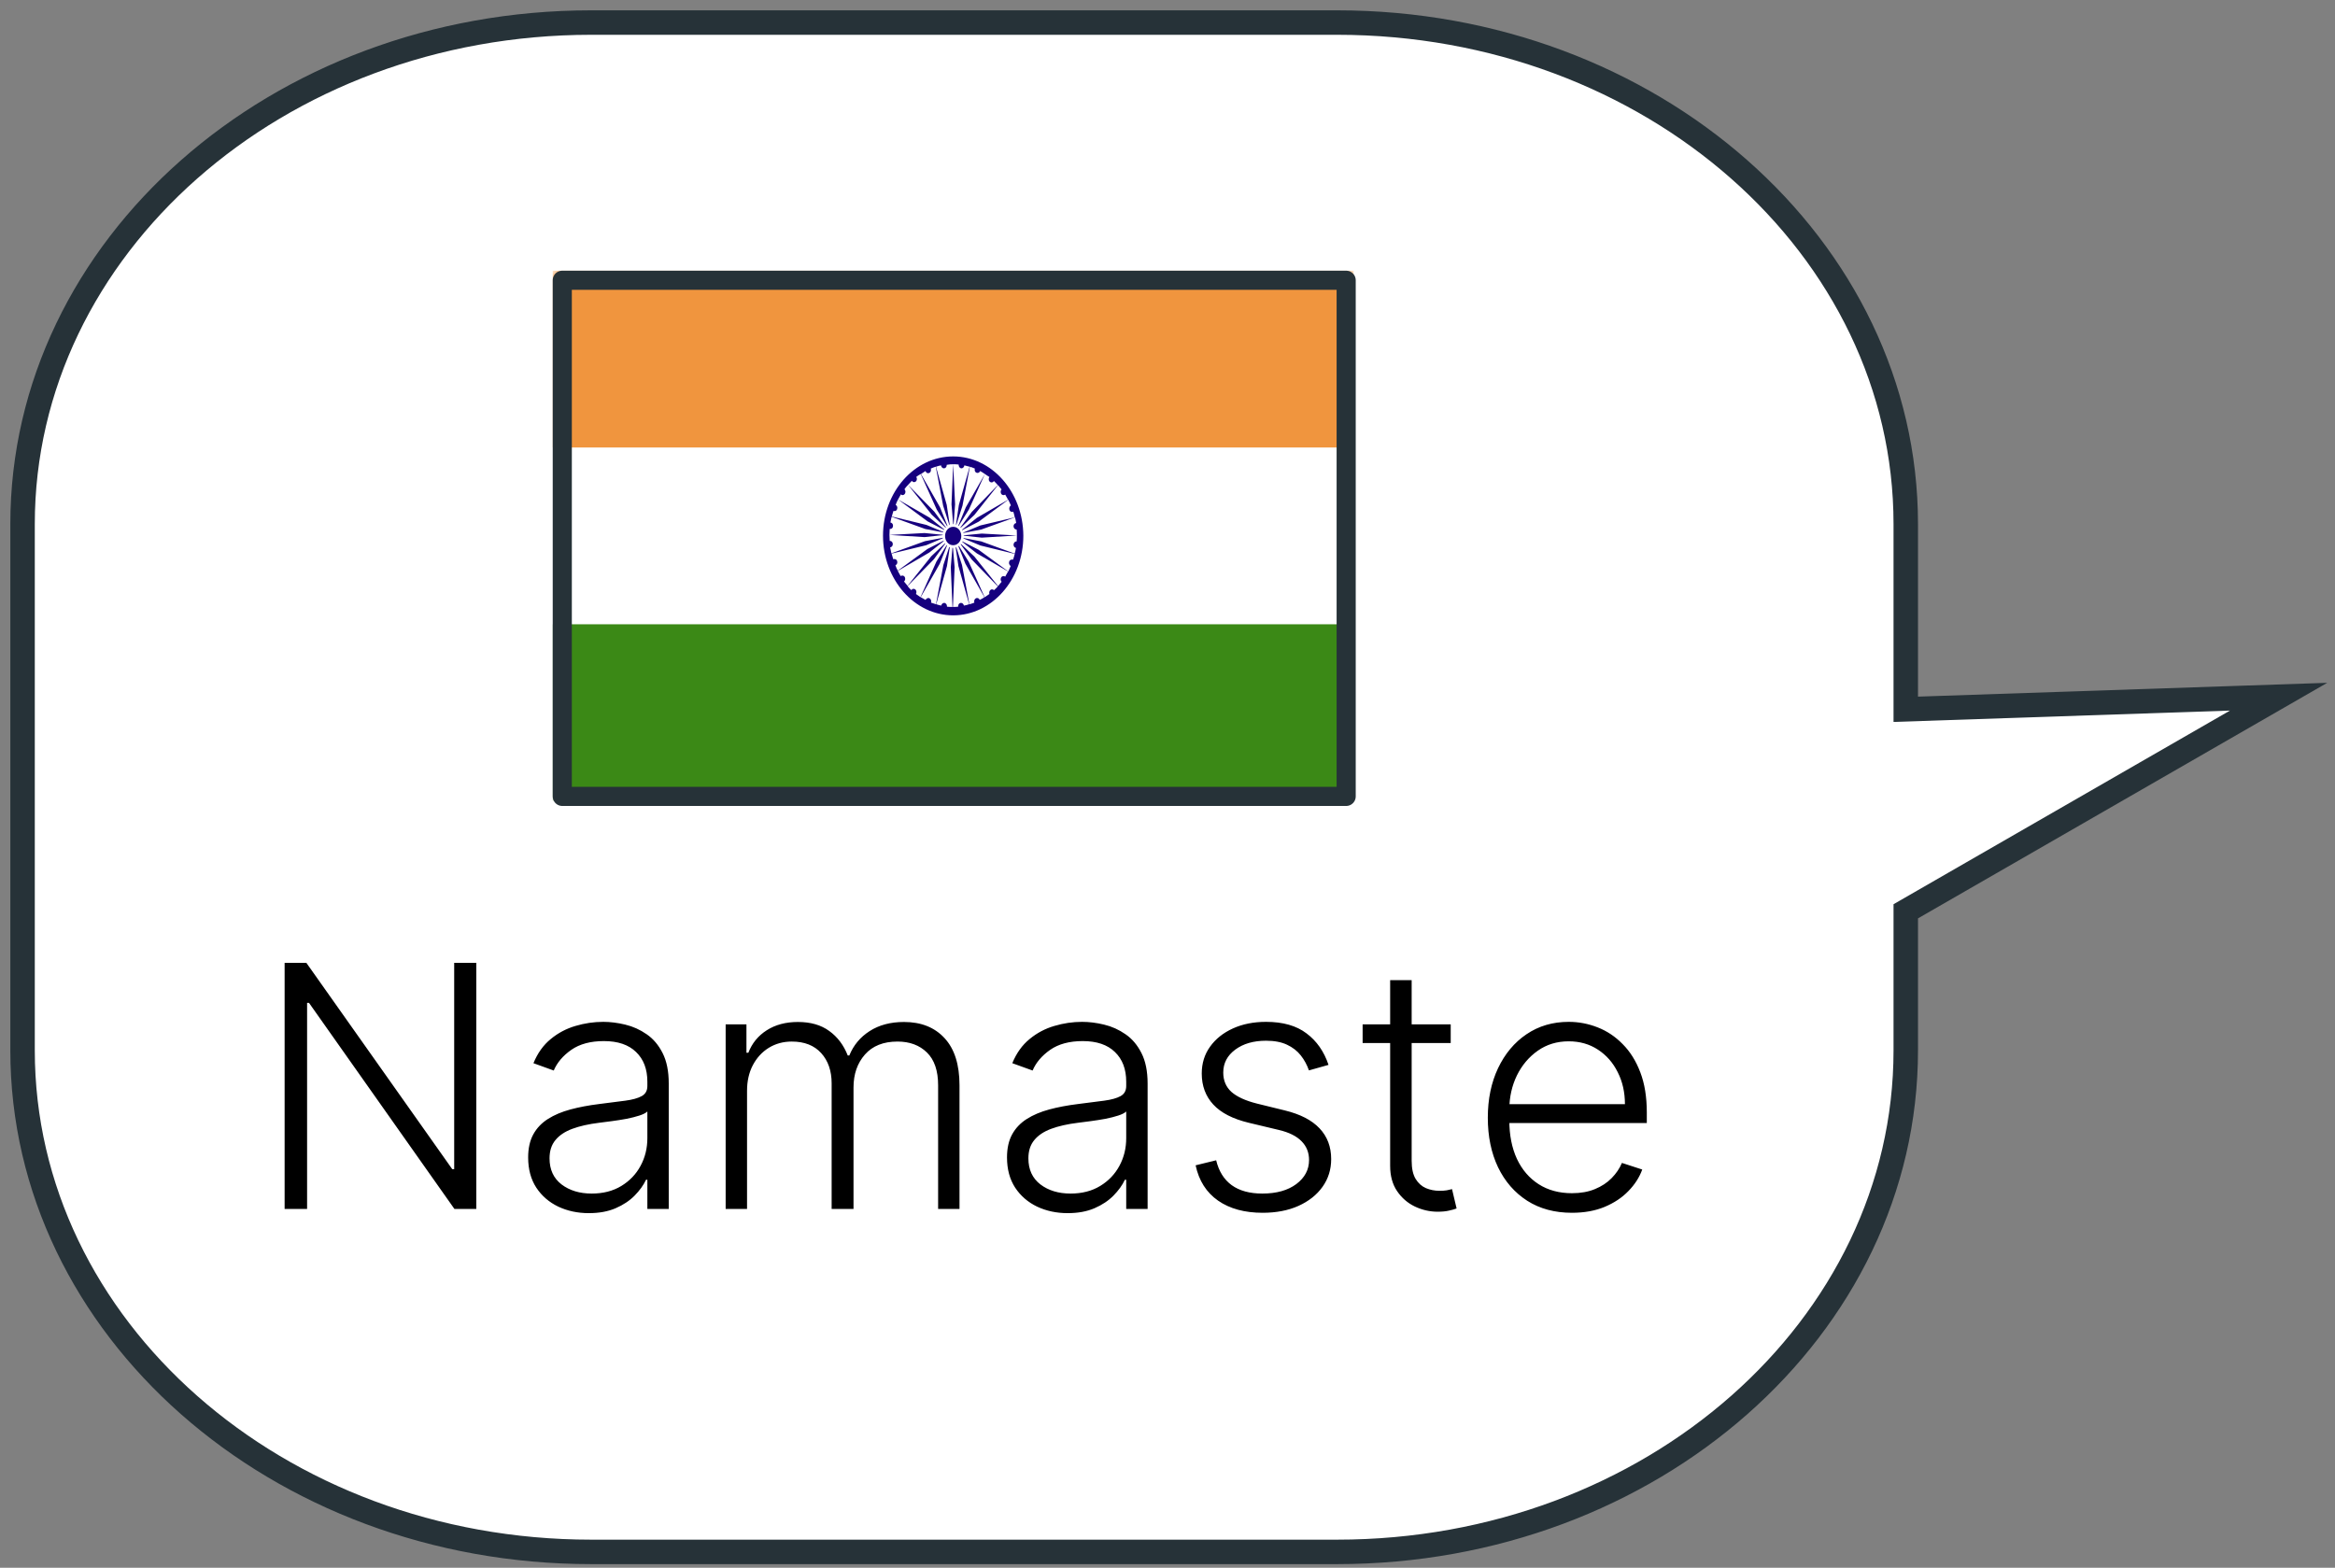
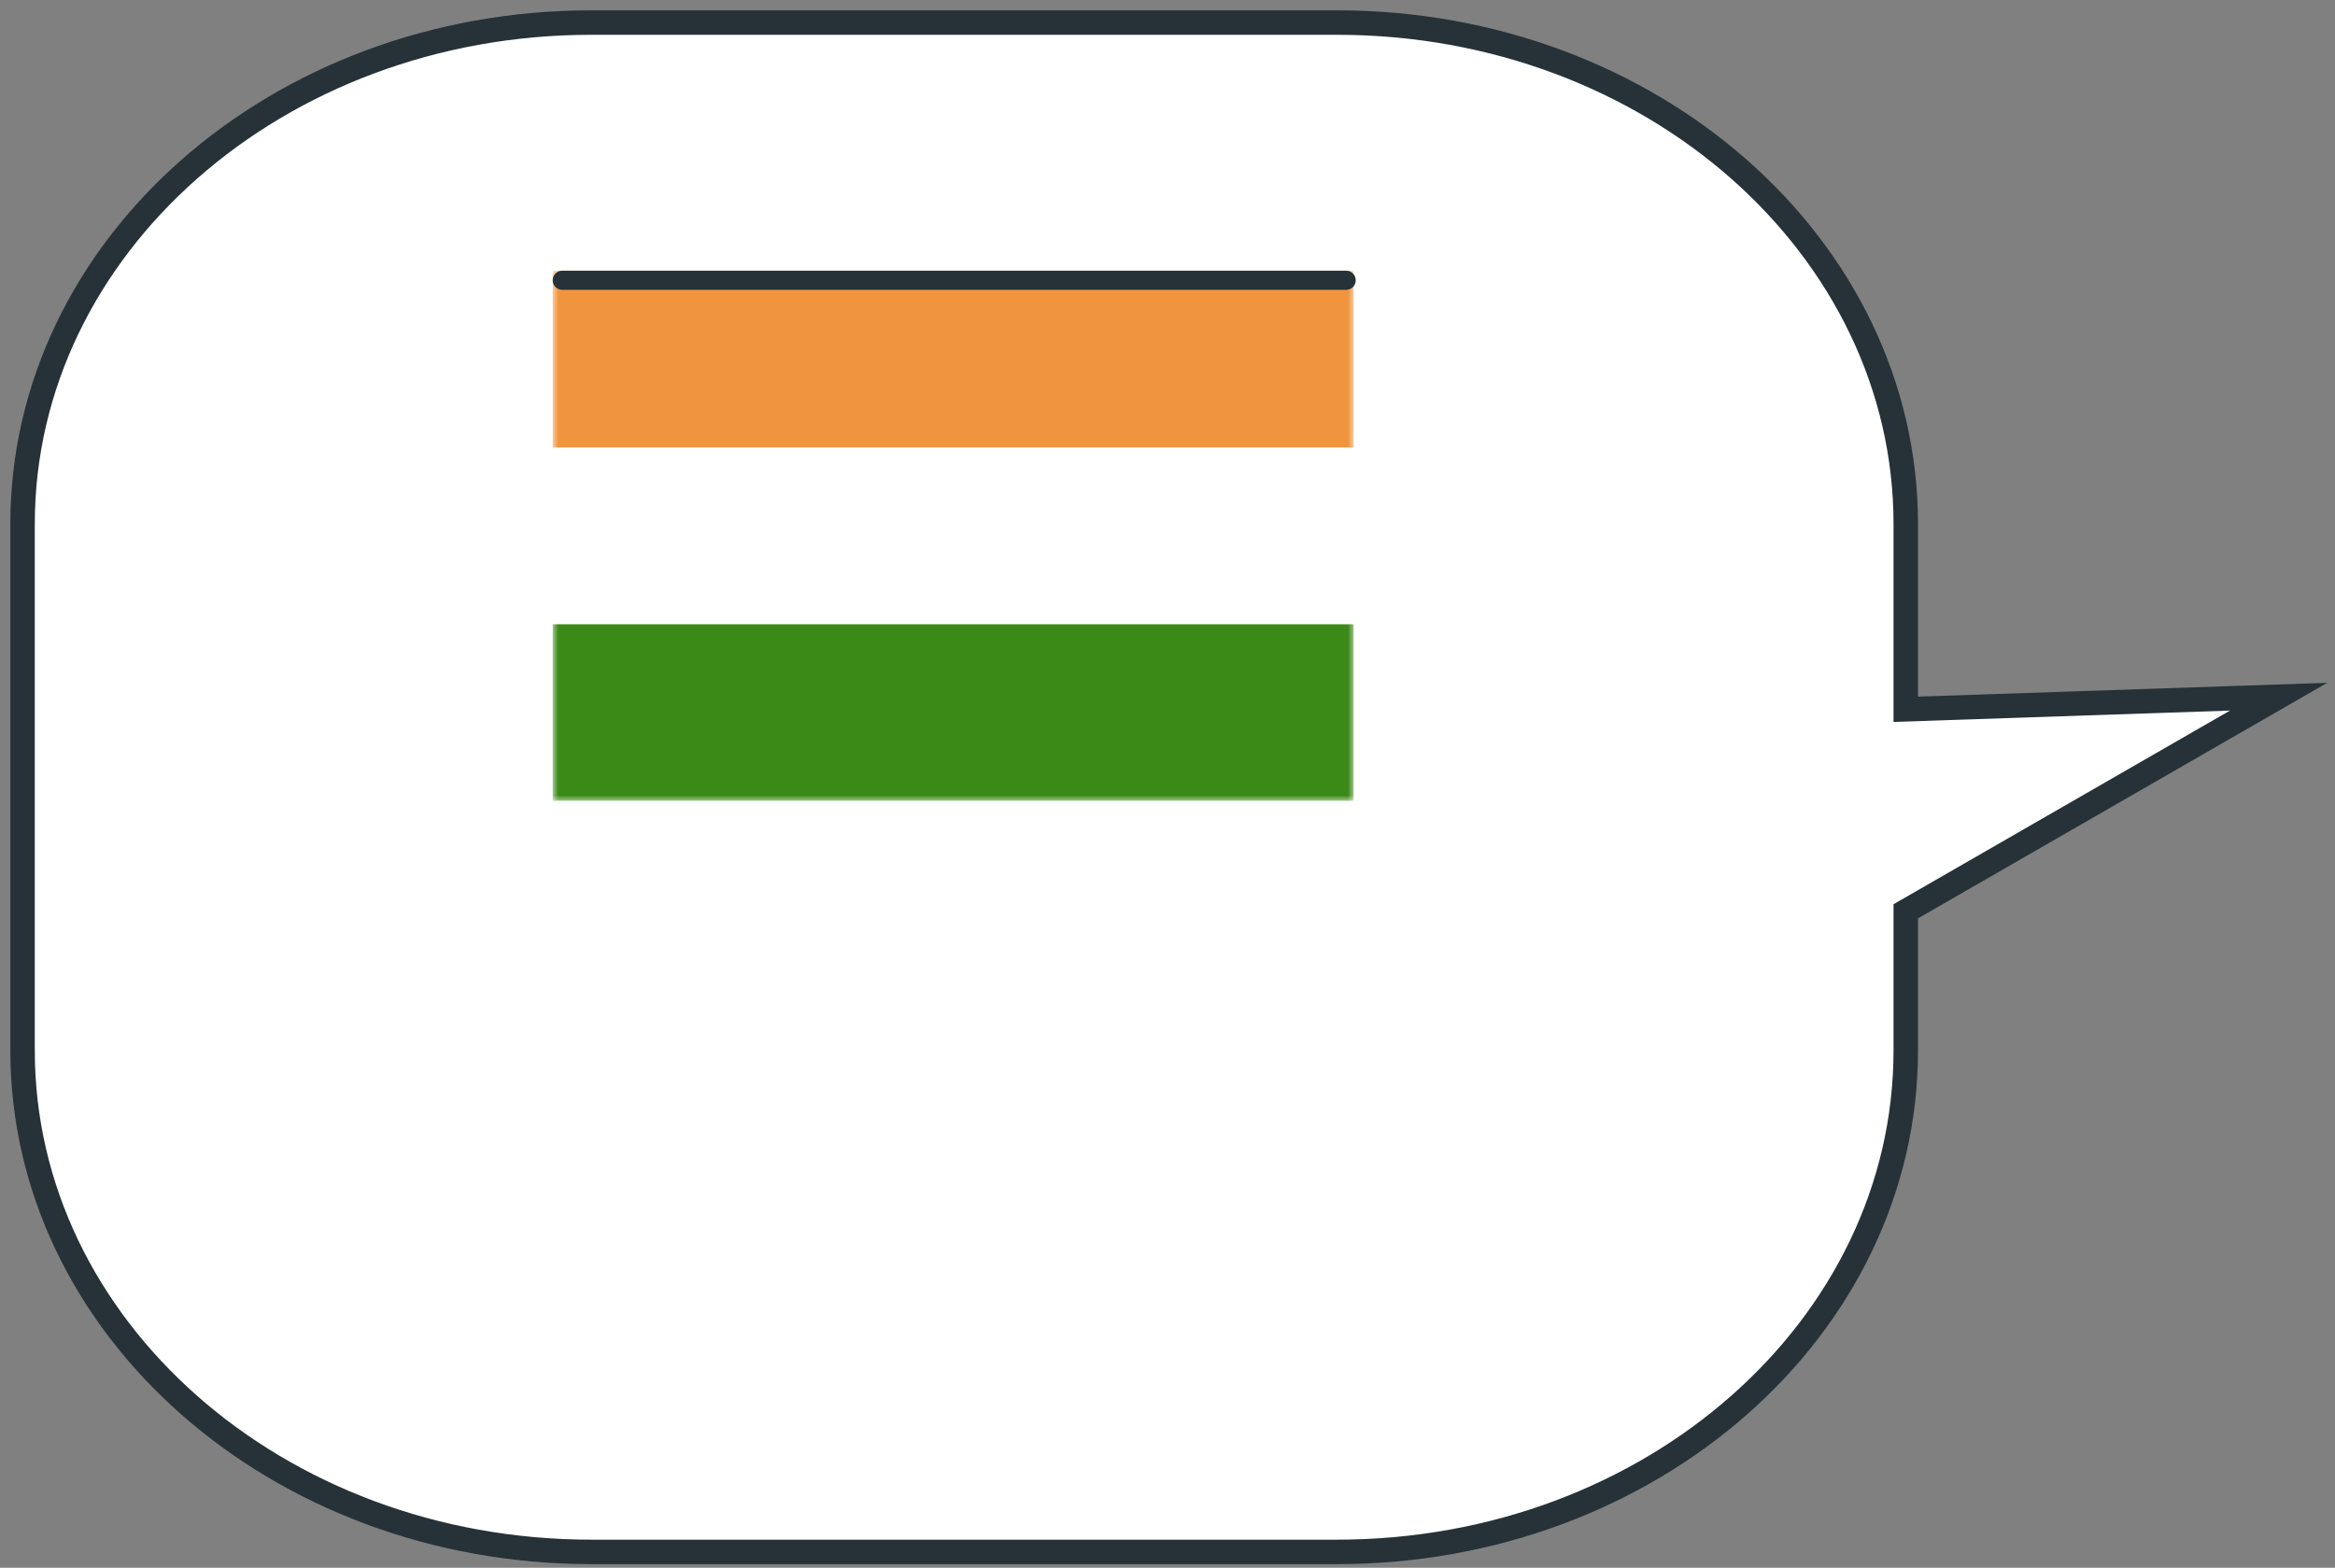
<svg xmlns="http://www.w3.org/2000/svg" width="207" height="139" viewBox="0 0 207 139" fill="none">
  <rect x="0" y="0" width="207" height="139" fill="#808080" stroke="none" />
  <path d="M52.409 2H118.539C146.384 2 168.948 21.902 168.948 46.462V62.886L202 61.77L168.948 80.797V93.132C168.948 117.692 146.384 137.593 118.539 137.593H52.409C24.564 137.593 2 117.692 2 93.132V46.462C2 21.902 24.564 2 52.409 2Z" fill="white" stroke="#263238" stroke-width="2.169" stroke-miterlimit="10" />
  <mask id="mask0_234_1157" style="mask-type:luminance" maskUnits="userSpaceOnUse" x="49" y="24" width="71" height="47">
    <path d="M120 24H49V71H120V24Z" fill="white" />
  </mask>
  <g mask="url(#mask0_234_1157)">
    <path d="M120 24H49V71H120V24Z" fill="white" />
  </g>
  <mask id="mask1_234_1157" style="mask-type:luminance" maskUnits="userSpaceOnUse" x="49" y="24" width="71" height="47">
    <path d="M120 24H49V71H120V24Z" fill="white" />
  </mask>
  <g mask="url(#mask1_234_1157)">
    <path d="M120 24H49V39.675H120V24Z" fill="#F0953E" />
  </g>
  <mask id="mask2_234_1157" style="mask-type:luminance" maskUnits="userSpaceOnUse" x="49" y="24" width="71" height="47">
    <path d="M120 24H49V71H120V24Z" fill="white" />
  </mask>
  <g mask="url(#mask2_234_1157)">
    <path d="M120 55.349H49V71H120V55.349Z" fill="#3B8916" />
  </g>
  <mask id="mask3_234_1157" style="mask-type:luminance" maskUnits="userSpaceOnUse" x="49" y="24" width="71" height="47">
-     <path d="M120 24H49V71H120V24Z" fill="white" />
-   </mask>
+     </mask>
  <g mask="url(#mask3_234_1157)">
    <mask id="mask4_234_1157" style="mask-type:luminance" maskUnits="userSpaceOnUse" x="49" y="24" width="71" height="47">
      <path d="M120 24H49V71H120V24Z" fill="white" />
    </mask>
    <g mask="url(#mask4_234_1157)">
      <path d="M84.5 40.467C81.072 40.467 78.28 43.611 78.28 47.5C78.28 51.389 81.072 54.557 84.5 54.557C87.927 54.557 90.72 51.389 90.72 47.5C90.698 43.611 87.927 40.467 84.5 40.467ZM84.5 41.163L84.352 44.715L84.521 46.732L84.669 44.715L84.5 41.163C84.669 41.163 84.838 41.163 84.986 41.187C84.986 41.187 84.986 41.187 84.986 41.211C84.986 41.379 85.092 41.523 85.24 41.523C85.367 41.523 85.473 41.403 85.494 41.259C85.642 41.307 85.79 41.331 85.96 41.379L85.007 44.764L84.711 46.756L85.325 44.836L85.981 41.379C86.129 41.427 86.277 41.475 86.425 41.547C86.425 41.571 86.404 41.619 86.404 41.643C86.404 41.811 86.509 41.931 86.657 41.931C86.763 41.931 86.848 41.859 86.89 41.763C87.038 41.835 87.165 41.931 87.313 42.027L85.621 44.98L84.859 46.828L85.896 45.172L87.313 42.027C87.44 42.123 87.567 42.195 87.715 42.291C87.673 42.339 87.652 42.411 87.652 42.483C87.652 42.651 87.758 42.771 87.906 42.771C87.99 42.771 88.054 42.723 88.117 42.651C88.244 42.771 88.35 42.891 88.456 43.011L86.15 45.388L85.007 46.948L86.382 45.652L88.477 43.011C88.583 43.131 88.689 43.275 88.794 43.395C88.731 43.443 88.71 43.539 88.71 43.611C88.71 43.779 88.816 43.899 88.964 43.899C89.027 43.899 89.069 43.875 89.112 43.851C89.196 43.995 89.281 44.139 89.366 44.307L86.594 45.916L85.134 47.092L86.763 46.252L89.387 44.307C89.471 44.475 89.535 44.644 89.619 44.812C89.535 44.859 89.471 44.98 89.471 45.1C89.471 45.268 89.577 45.388 89.725 45.388C89.767 45.388 89.789 45.388 89.831 45.364C89.873 45.532 89.937 45.7 89.958 45.868L86.911 46.588L85.24 47.284L86.996 46.948L89.979 45.868C90.021 46.012 90.064 46.204 90.085 46.372C89.958 46.396 89.852 46.492 89.852 46.66C89.852 46.828 89.979 46.948 90.106 46.948H90.127C90.148 47.116 90.148 47.308 90.148 47.476L87.038 47.308L85.261 47.476L87.038 47.668L90.148 47.476C90.148 47.668 90.148 47.836 90.127 48.004H90.106C89.958 48.004 89.852 48.148 89.852 48.292C89.852 48.436 89.937 48.556 90.064 48.58C90.043 48.748 90 48.916 89.958 49.084L88.9 48.7L86.996 48.004L85.24 47.668L86.911 48.364L89.958 49.108C89.916 49.276 89.873 49.444 89.81 49.612C89.81 49.612 89.789 49.612 89.768 49.612C89.746 49.612 89.725 49.612 89.704 49.612C89.556 49.612 89.45 49.732 89.45 49.9C89.45 49.948 89.45 49.972 89.471 50.02C89.493 50.068 89.514 50.116 89.535 50.14H89.556L89.577 50.164C89.577 50.164 89.598 50.164 89.598 50.188C89.535 50.356 89.45 50.501 89.387 50.669L86.763 48.748L85.134 47.908L85.981 48.58L86.594 49.06L89.366 50.669C89.281 50.837 89.196 50.981 89.112 51.125C89.069 51.101 89.027 51.077 88.964 51.077C88.816 51.077 88.71 51.197 88.71 51.365C88.71 51.461 88.752 51.533 88.794 51.581C88.689 51.701 88.583 51.845 88.477 51.965L86.382 49.348L85.007 48.052L86.15 49.612L88.456 51.989C88.35 52.109 88.244 52.229 88.117 52.325C88.075 52.277 88.012 52.253 87.948 52.253C87.8 52.253 87.694 52.397 87.694 52.541C87.694 52.589 87.694 52.637 87.715 52.661C87.588 52.757 87.44 52.853 87.292 52.949L85.875 49.804L84.838 48.124L85.579 49.972L87.271 52.949C87.144 53.045 86.996 53.117 86.848 53.189C86.806 53.069 86.721 53.021 86.615 53.021C86.467 53.021 86.361 53.165 86.361 53.309C86.361 53.357 86.361 53.381 86.382 53.429C86.234 53.477 86.086 53.549 85.938 53.573L85.282 50.092L84.669 48.196L84.965 50.188L85.917 53.573C85.769 53.621 85.621 53.669 85.452 53.693C85.43 53.573 85.325 53.453 85.198 53.453C85.05 53.453 84.944 53.573 84.944 53.741C84.944 53.765 84.944 53.765 84.944 53.789C84.796 53.813 84.627 53.813 84.478 53.813L84.627 50.285L84.457 48.268L84.288 50.285L84.436 53.813C84.267 53.813 84.119 53.813 83.95 53.789C83.95 53.789 83.95 53.765 83.95 53.741C83.95 53.597 83.844 53.453 83.696 53.453C83.569 53.453 83.463 53.573 83.442 53.693C83.294 53.669 83.146 53.621 82.998 53.573L83.95 50.188L84.246 48.196L83.632 50.092L82.976 53.573C82.828 53.525 82.68 53.477 82.532 53.429C82.553 53.381 82.553 53.357 82.553 53.309C82.553 53.165 82.448 53.021 82.299 53.021C82.194 53.021 82.109 53.093 82.046 53.189C81.919 53.117 81.77 53.021 81.622 52.949L83.315 49.972L84.055 48.124L83.019 49.78L81.601 52.949C81.474 52.853 81.326 52.757 81.199 52.661C81.221 52.613 81.242 52.565 81.242 52.493C81.242 52.325 81.136 52.205 80.988 52.205C80.903 52.205 80.84 52.253 80.797 52.325C80.67 52.205 80.565 52.109 80.459 51.965L82.786 49.588L83.928 48.028L82.553 49.324L80.459 51.941C80.353 51.821 80.247 51.677 80.141 51.557C80.205 51.509 80.247 51.413 80.247 51.317C80.247 51.149 80.141 51.029 79.993 51.029C79.93 51.029 79.888 51.053 79.845 51.077C79.761 50.932 79.676 50.789 79.591 50.62L82.384 48.988L83.844 47.836L82.215 48.676L79.591 50.596C79.507 50.453 79.443 50.308 79.38 50.116C79.486 50.068 79.549 49.972 79.549 49.852C79.549 49.684 79.443 49.564 79.295 49.564C79.253 49.564 79.211 49.564 79.189 49.588C79.147 49.42 79.084 49.252 79.041 49.084L82.109 48.34L83.78 47.644L82.003 47.98L79.02 49.06C78.978 48.892 78.957 48.724 78.914 48.532C79.041 48.508 79.147 48.412 79.147 48.244C79.147 48.076 79.041 47.956 78.893 47.956H78.872C78.872 47.788 78.851 47.62 78.851 47.428L81.961 47.62L83.738 47.428L81.961 47.26L78.851 47.428C78.851 47.26 78.872 47.068 78.872 46.9C78.893 46.9 78.893 46.9 78.914 46.9C79.062 46.9 79.168 46.78 79.168 46.612C79.168 46.444 79.063 46.348 78.936 46.324C78.978 46.156 78.999 45.964 79.041 45.82L82.024 46.9L83.802 47.236L82.13 46.54L79.063 45.796C79.105 45.628 79.147 45.46 79.211 45.292C79.232 45.292 79.274 45.316 79.295 45.316C79.443 45.316 79.549 45.196 79.549 45.028C79.549 44.907 79.486 44.812 79.401 44.764C79.465 44.596 79.528 44.428 79.613 44.283L82.236 46.228L83.865 47.068L82.405 45.892L79.613 44.283C79.697 44.139 79.782 43.995 79.867 43.827C79.909 43.875 79.972 43.899 80.015 43.899C80.141 43.899 80.269 43.779 80.269 43.611C80.269 43.515 80.226 43.443 80.184 43.371C80.268 43.251 80.374 43.107 80.501 42.987L82.596 45.628L83.971 46.924L82.828 45.364L80.501 42.987C80.607 42.867 80.734 42.747 80.84 42.627C80.882 42.699 80.945 42.747 81.03 42.747C81.178 42.747 81.284 42.627 81.284 42.459C81.284 42.387 81.263 42.339 81.22 42.291C81.347 42.195 81.474 42.099 81.622 42.027L83.04 45.172L84.076 46.828L83.336 44.98L81.644 42.027C81.77 41.931 81.919 41.859 82.046 41.763C82.088 41.883 82.172 41.955 82.278 41.955C82.426 41.955 82.532 41.835 82.532 41.667C82.532 41.619 82.532 41.571 82.511 41.547C82.659 41.475 82.807 41.427 82.955 41.379L83.611 44.836L84.225 46.756L83.928 44.764L82.976 41.379C83.124 41.331 83.273 41.283 83.421 41.259C83.442 41.403 83.548 41.523 83.675 41.523C83.823 41.523 83.928 41.403 83.928 41.235V41.211C84.182 41.163 84.33 41.163 84.5 41.163Z" fill="#16007E" />
    </g>
    <mask id="mask5_234_1157" style="mask-type:luminance" maskUnits="userSpaceOnUse" x="49" y="24" width="71" height="47">
      <path d="M120 24H49V71H120V24Z" fill="white" />
    </mask>
    <g mask="url(#mask5_234_1157)">
-       <path d="M84.5 46.468C85.007 46.468 85.431 46.948 85.431 47.524C85.431 48.1 85.007 48.58 84.5 48.58C83.971 48.58 83.569 48.1 83.569 47.524C83.569 46.948 83.992 46.468 84.5 46.468Z" fill="white" />
-     </g>
+       </g>
    <mask id="mask6_234_1157" style="mask-type:luminance" maskUnits="userSpaceOnUse" x="49" y="24" width="71" height="47">
      <path d="M120 24H49V71H120V24Z" fill="white" />
    </mask>
    <g mask="url(#mask6_234_1157)">
      <path d="M84.5 46.708C84.902 46.708 85.219 47.068 85.219 47.524C85.219 47.98 84.902 48.34 84.5 48.34C84.098 48.34 83.781 47.98 83.781 47.524C83.781 47.068 84.098 46.708 84.5 46.708Z" fill="#16007E" />
    </g>
  </g>
-   <path d="M49.847 24.848H119.339V70.61H49.847V24.848Z" stroke="#263238" stroke-width="1.695" stroke-miterlimit="10" stroke-linecap="round" stroke-linejoin="round" />
-   <path d="M42.224 85.368V107.187H40.285L27.394 88.916H27.224V107.187H25.232V85.368H27.16L40.093 103.66H40.264V85.368H42.224ZM52.201 107.559C51.214 107.559 50.312 107.368 49.495 106.984C48.678 106.593 48.028 106.032 47.545 105.301C47.062 104.562 46.821 103.667 46.821 102.616C46.821 101.807 46.974 101.125 47.279 100.571C47.584 100.017 48.018 99.562 48.579 99.207C49.14 98.852 49.804 98.572 50.571 98.365C51.338 98.159 52.183 98 53.106 97.886C54.023 97.772 54.797 97.673 55.429 97.588C56.068 97.503 56.554 97.368 56.888 97.183C57.222 96.998 57.389 96.7 57.389 96.288V95.905C57.389 94.79 57.055 93.912 56.388 93.273C55.727 92.627 54.775 92.304 53.532 92.304C52.353 92.304 51.391 92.563 50.645 93.081C49.907 93.6 49.388 94.211 49.09 94.914L47.29 94.264C47.659 93.369 48.17 92.655 48.824 92.123C49.477 91.583 50.209 91.196 51.018 90.961C51.828 90.72 52.648 90.599 53.479 90.599C54.104 90.599 54.754 90.681 55.429 90.844C56.111 91.007 56.743 91.292 57.325 91.697C57.907 92.094 58.38 92.652 58.742 93.369C59.104 94.079 59.285 94.981 59.285 96.075V107.187H57.389V104.598H57.272C57.045 105.081 56.707 105.549 56.26 106.004C55.812 106.459 55.251 106.831 54.577 107.123C53.902 107.414 53.11 107.559 52.201 107.559ZM52.456 105.823C53.465 105.823 54.339 105.599 55.077 105.152C55.816 104.704 56.384 104.111 56.782 103.373C57.187 102.627 57.389 101.807 57.389 100.912V98.547C57.247 98.682 57.009 98.802 56.675 98.909C56.349 99.015 55.969 99.111 55.535 99.197C55.109 99.275 54.683 99.342 54.257 99.399C53.831 99.456 53.447 99.505 53.106 99.548C52.183 99.662 51.395 99.839 50.741 100.081C50.088 100.322 49.587 100.656 49.239 101.082C48.891 101.501 48.717 102.041 48.717 102.701C48.717 103.696 49.072 104.466 49.782 105.013C50.493 105.553 51.384 105.823 52.456 105.823ZM64.33 107.187V90.823H66.173V93.337H66.343C66.67 92.492 67.213 91.828 67.973 91.345C68.74 90.855 69.66 90.61 70.732 90.61C71.862 90.61 72.788 90.876 73.513 91.409C74.245 91.934 74.791 92.659 75.154 93.582H75.292C75.661 92.673 76.261 91.952 77.093 91.419C77.931 90.88 78.946 90.61 80.139 90.61C81.659 90.61 82.86 91.089 83.74 92.048C84.621 93 85.061 94.392 85.061 96.224V107.187H83.165V96.224C83.165 94.932 82.835 93.962 82.174 93.316C81.514 92.669 80.644 92.346 79.564 92.346C78.314 92.346 77.352 92.73 76.677 93.497C76.002 94.264 75.665 95.237 75.665 96.416V107.187H73.726V96.054C73.726 94.946 73.417 94.051 72.799 93.369C72.181 92.687 71.311 92.346 70.189 92.346C69.436 92.346 68.758 92.531 68.154 92.9C67.558 93.27 67.085 93.784 66.737 94.445C66.397 95.099 66.226 95.851 66.226 96.704V107.187H64.33ZM94.652 107.559C93.665 107.559 92.763 107.368 91.946 106.984C91.129 106.593 90.479 106.032 89.996 105.301C89.513 104.562 89.272 103.667 89.272 102.616C89.272 101.807 89.425 101.125 89.73 100.571C90.035 100.017 90.469 99.562 91.03 99.207C91.591 98.852 92.255 98.572 93.022 98.365C93.789 98.159 94.634 98 95.558 97.886C96.474 97.772 97.248 97.673 97.88 97.588C98.519 97.503 99.006 97.368 99.34 97.183C99.673 96.998 99.84 96.7 99.84 96.288V95.905C99.84 94.79 99.506 93.912 98.839 93.273C98.178 92.627 97.227 92.304 95.984 92.304C94.805 92.304 93.842 92.563 93.097 93.081C92.358 93.6 91.84 94.211 91.541 94.914L89.741 94.264C90.11 93.369 90.621 92.655 91.275 92.123C91.928 91.583 92.66 91.196 93.469 90.961C94.279 90.72 95.099 90.599 95.93 90.599C96.555 90.599 97.205 90.681 97.88 90.844C98.562 91.007 99.194 91.292 99.776 91.697C100.359 92.094 100.831 92.652 101.193 93.369C101.555 94.079 101.737 94.981 101.737 96.075V107.187H99.84V104.598H99.723C99.496 105.081 99.158 105.549 98.711 106.004C98.263 106.459 97.702 106.831 97.028 107.123C96.353 107.414 95.561 107.559 94.652 107.559ZM94.908 105.823C95.916 105.823 96.79 105.599 97.528 105.152C98.267 104.704 98.835 104.111 99.233 103.373C99.638 102.627 99.84 101.807 99.84 100.912V98.547C99.698 98.682 99.46 98.802 99.126 98.909C98.8 99.015 98.42 99.111 97.987 99.197C97.56 99.275 97.134 99.342 96.708 99.399C96.282 99.456 95.898 99.505 95.558 99.548C94.634 99.662 93.846 99.839 93.192 100.081C92.539 100.322 92.038 100.656 91.69 101.082C91.342 101.501 91.168 102.041 91.168 102.701C91.168 103.696 91.523 104.466 92.234 105.013C92.944 105.553 93.835 105.823 94.908 105.823ZM117.775 94.413L116.039 94.903C115.868 94.413 115.627 93.969 115.314 93.572C115.002 93.174 114.593 92.858 114.089 92.623C113.592 92.389 112.974 92.272 112.235 92.272C111.127 92.272 110.218 92.534 109.508 93.06C108.798 93.586 108.443 94.264 108.443 95.095C108.443 95.798 108.684 96.37 109.167 96.81C109.657 97.243 110.41 97.588 111.426 97.844L113.897 98.451C115.268 98.784 116.294 99.314 116.976 100.038C117.665 100.763 118.01 101.672 118.01 102.765C118.01 103.689 117.754 104.509 117.243 105.226C116.731 105.944 116.017 106.508 115.101 106.92C114.192 107.325 113.137 107.527 111.937 107.527C110.339 107.527 109.022 107.169 107.985 106.451C106.948 105.727 106.284 104.683 105.993 103.319L107.814 102.872C108.049 103.845 108.507 104.58 109.189 105.077C109.877 105.574 110.783 105.823 111.905 105.823C113.162 105.823 114.167 105.542 114.92 104.981C115.673 104.413 116.049 103.703 116.049 102.851C116.049 102.19 115.829 101.636 115.389 101.189C114.949 100.734 114.281 100.4 113.386 100.187L110.712 99.548C109.292 99.207 108.24 98.667 107.559 97.929C106.877 97.19 106.536 96.274 106.536 95.18C106.536 94.278 106.781 93.486 107.271 92.804C107.761 92.115 108.436 91.576 109.295 91.185C110.154 90.794 111.135 90.599 112.235 90.599C113.734 90.599 114.931 90.94 115.826 91.622C116.728 92.297 117.377 93.227 117.775 94.413ZM128.607 90.823V92.474H120.798V90.823H128.607ZM123.238 86.902H125.145V102.915C125.145 103.596 125.262 104.133 125.496 104.523C125.731 104.907 126.036 105.18 126.412 105.343C126.789 105.5 127.19 105.578 127.616 105.578C127.865 105.578 128.078 105.564 128.256 105.535C128.433 105.5 128.589 105.464 128.724 105.429L129.129 107.144C128.944 107.215 128.717 107.279 128.447 107.336C128.177 107.4 127.844 107.432 127.446 107.432C126.75 107.432 126.079 107.279 125.432 106.973C124.793 106.668 124.268 106.214 123.856 105.61C123.444 105.006 123.238 104.257 123.238 103.362V86.902ZM139.354 107.527C137.827 107.527 136.506 107.172 135.391 106.462C134.276 105.745 133.413 104.754 132.802 103.49C132.198 102.218 131.896 100.755 131.896 99.101C131.896 97.453 132.198 95.99 132.802 94.711C133.413 93.426 134.254 92.421 135.327 91.697C136.406 90.965 137.653 90.599 139.066 90.599C139.954 90.599 140.81 90.763 141.634 91.089C142.457 91.409 143.196 91.902 143.849 92.57C144.51 93.231 145.032 94.065 145.415 95.074C145.799 96.075 145.991 97.261 145.991 98.632V99.569H133.207V97.897H144.052C144.052 96.846 143.839 95.901 143.413 95.063C142.994 94.218 142.408 93.55 141.655 93.06C140.909 92.57 140.046 92.325 139.066 92.325C138.029 92.325 137.116 92.602 136.328 93.156C135.54 93.71 134.922 94.442 134.474 95.351C134.034 96.26 133.81 97.254 133.803 98.334V99.335C133.803 100.635 134.027 101.771 134.474 102.744C134.929 103.71 135.572 104.459 136.403 104.992C137.234 105.525 138.217 105.791 139.354 105.791C140.128 105.791 140.806 105.67 141.388 105.429C141.978 105.187 142.472 104.864 142.869 104.459C143.274 104.047 143.58 103.596 143.786 103.106L145.586 103.692C145.337 104.381 144.929 105.017 144.361 105.599C143.8 106.182 143.097 106.65 142.251 107.005C141.413 107.353 140.447 107.527 139.354 107.527Z" fill="black" />
+   <path d="M49.847 24.848H119.339H49.847V24.848Z" stroke="#263238" stroke-width="1.695" stroke-miterlimit="10" stroke-linecap="round" stroke-linejoin="round" />
</svg>